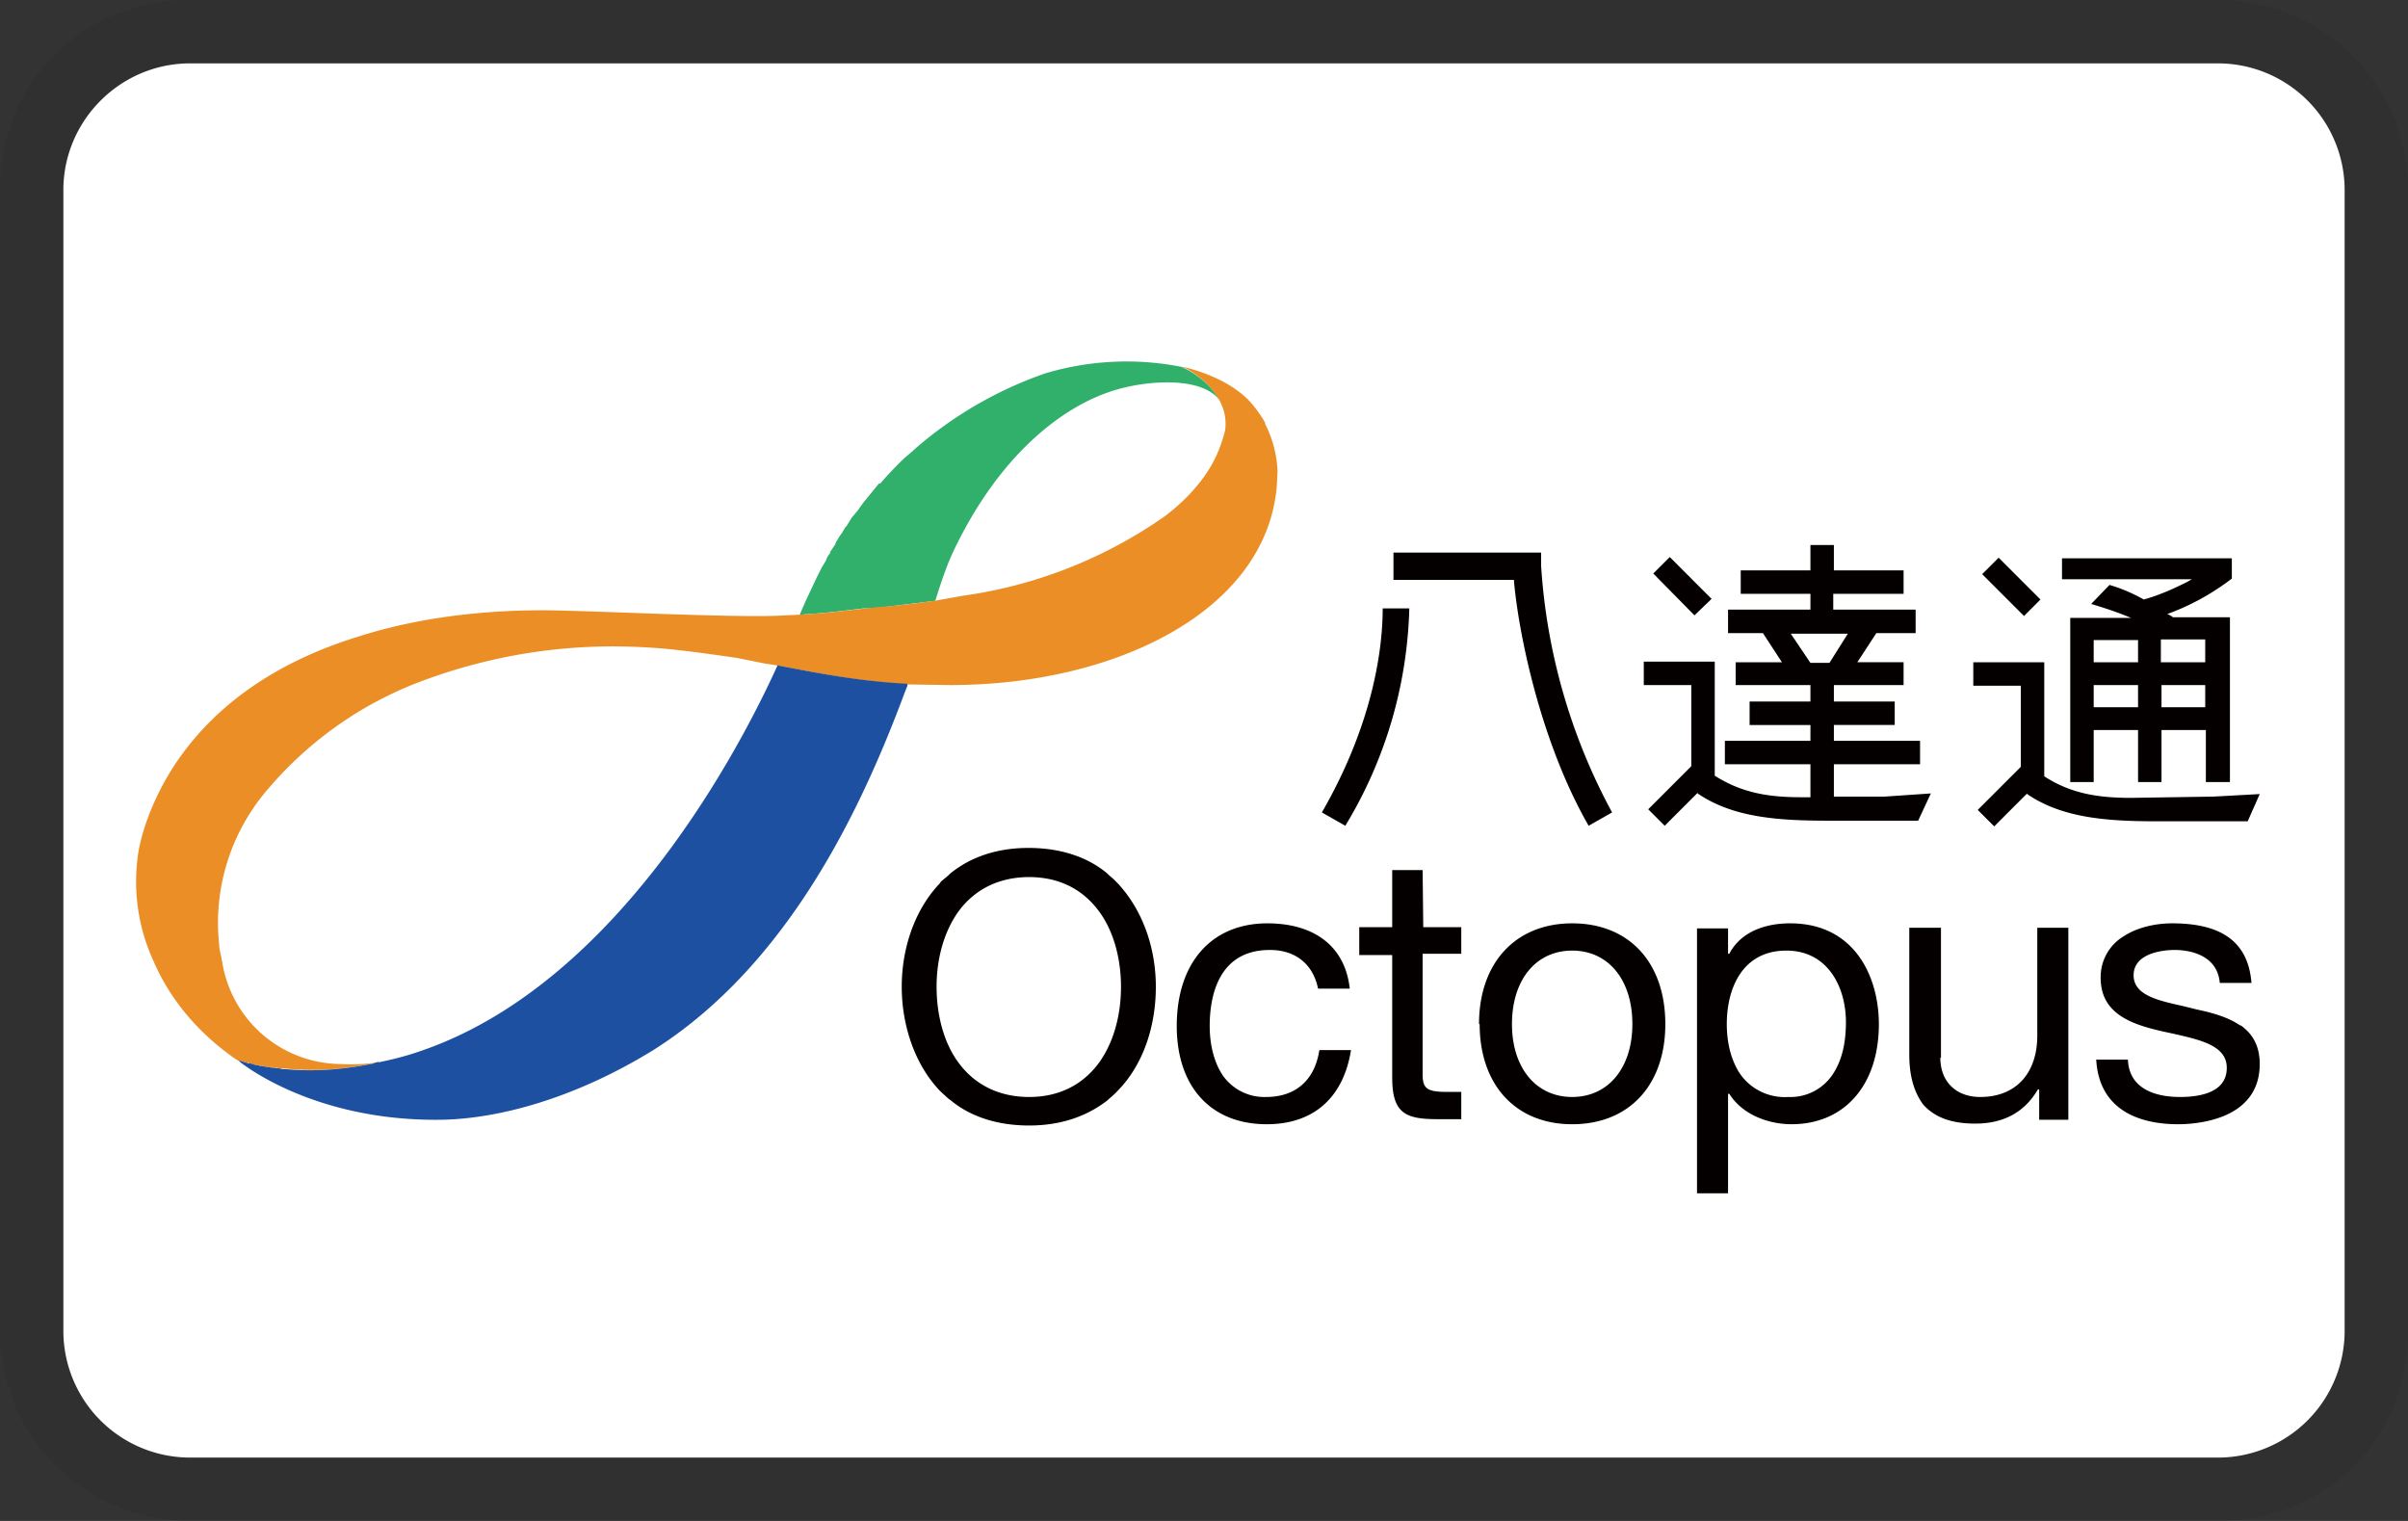
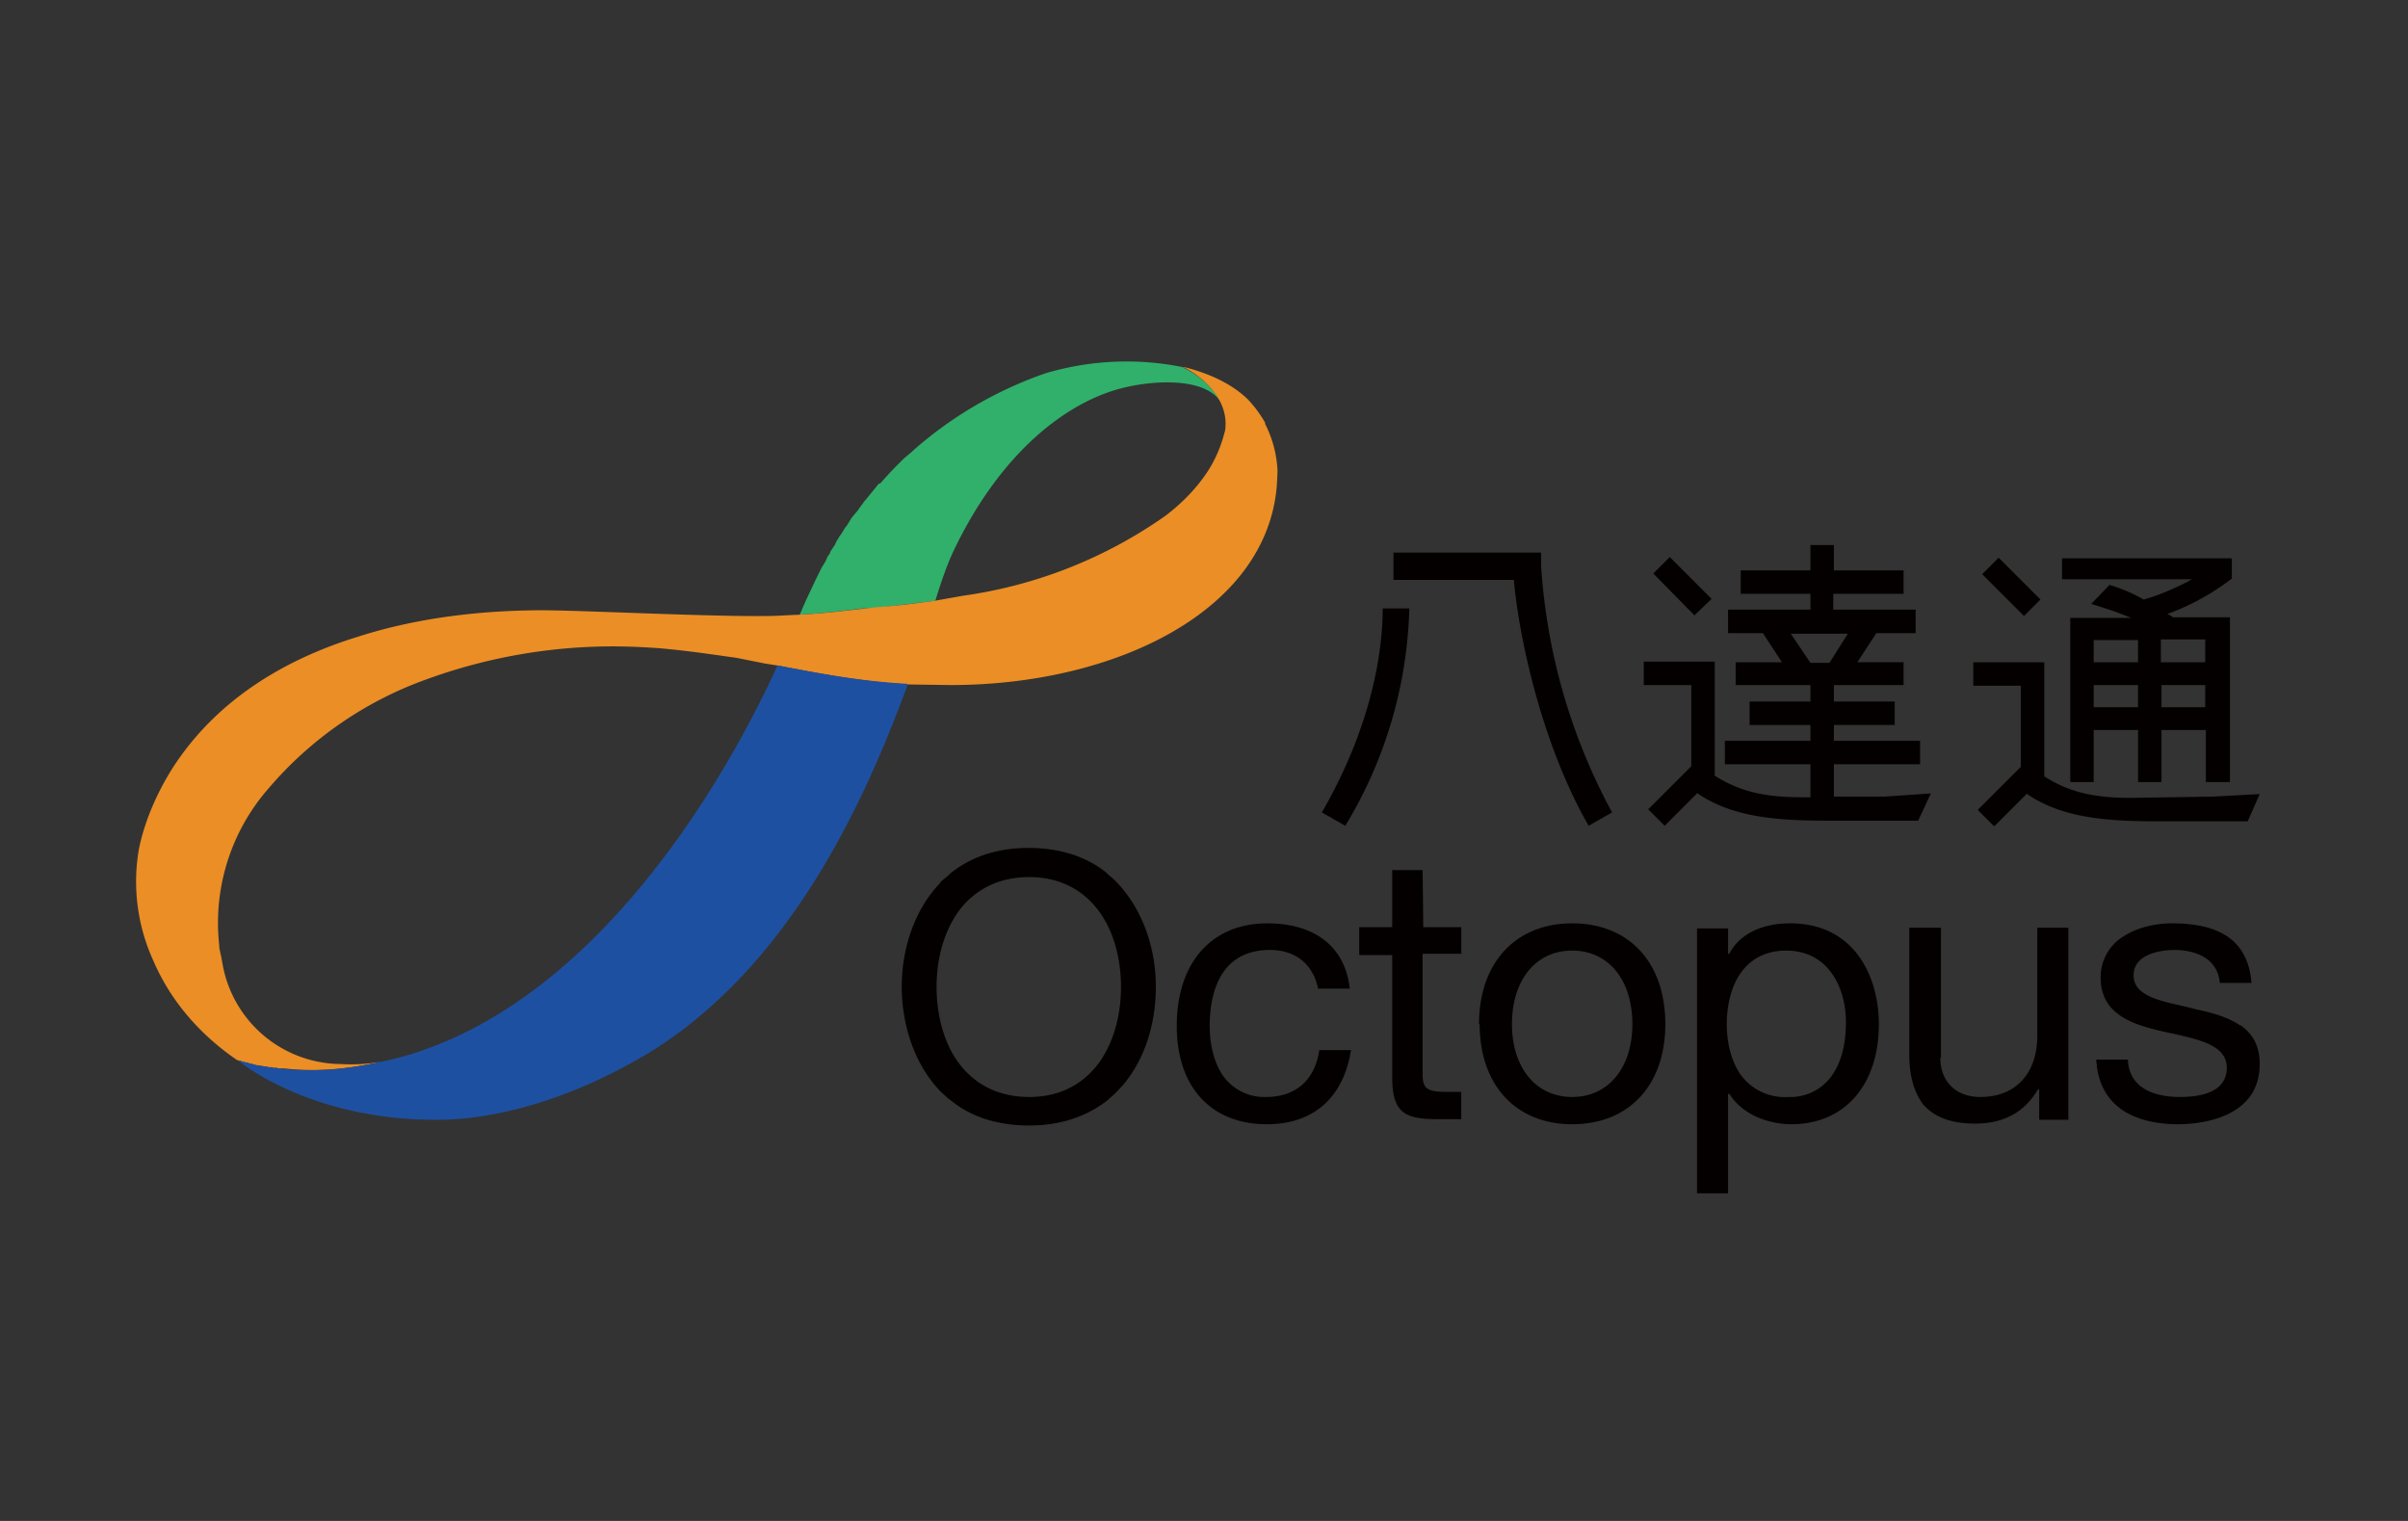
<svg xmlns="http://www.w3.org/2000/svg" viewBox="0 0 38 24" role="img" width="38" height="24" aria-labelledby="pi-octopus">
  <rect x="0" y="0" width="38" height="24" fill="#333333" stroke="none" />
  <title id="pi-octopus">Octopus</title>
-   <path opacity=".07" d="M35 0H3C1.3 0 0 1.3 0 3v18a3 3 0 003 3h32c1.7 0 3-1.3 3-3V3a3 3 0 00-3-3z" />
-   <path fill="#fff" d="M35 1a2 2 0 012 2v18a2 2 0 01-2 2H3a2 2 0 01-2-2V3c0-1.1.9-2 2-2h32" />
  <path d="M34.52 9.18c-.14.07-.4.2-.69.28a2.57 2.57 0 00-.54-.23l-.29.3c.3.09.46.15.63.22h-.96v2.59h.37v-.82h.7v.82h.37v-.82h.7v.82h.38v-2.6h-.9a.28.28 0 00-.09-.05c.33-.12.68-.3 1.02-.56v-.32h-2.68v.33h2.05zm-.78 1.98h-.7v-.35h.7zm0-.71h-.7v-.35h.7zm1.06.71h-.69v-.35h.69zm0-1.07v.36h-.7v-.36zm-13.94 2.73l.37.21a6.95 6.95 0 001.01-3.43h-.42c0 .59-.13 1.78-.96 3.22zm3.46-4.1h-2.33v.43h1.9c.07.83.42 2.56 1.18 3.88l.37-.21a9.41 9.41 0 01-1.12-3.89zm1.77.33l.26-.26.66.66-.27.26z" fill="#040000" />
  <path d="M28.94 12.57v-.51h1.36v-.37h-1.36v-.25h.96v-.37h-.96v-.26h1.1v-.36h-.73l.3-.46h.62v-.37h-1.3v-.25h1.11V9h-1.1V8.6h-.37V9h-1.1v.37h1.1v.25h-1.3v.37h.55l.3.46h-.73v.36h1.18v.26h-.96v.37h.96v.25h-1.35v.37h1.35v.52h-.14c-.5 0-.93-.06-1.37-.34v-1.8h-1.12v.37h.75v1.28l-.68.68.26.26.52-.52v.01c.57.39 1.3.43 2.09.43h1.39l.2-.43-.73.05zM28.26 10h.9l-.29.46h-.3zm3.02-.94l.26-.26.66.66-.26.26zm3.65 3.51l-1.3.02c-.5 0-.94-.06-1.37-.34v-1.8h-1.12v.37h.75v1.28l-.68.68.26.26.52-.52v.01c.57.39 1.3.43 2.08.43h1.4l.19-.43zM17.64 13.94l-.02-.02a1.25 1.25 0 00-.12-.11l-.03-.03c-.3-.25-.72-.4-1.24-.4-.51 0-.92.15-1.23.4l-.03.03-.12.1-.02.03c-.4.42-.6 1.03-.6 1.63 0 .6.2 1.22.6 1.64l.02.02.12.11.03.02c.3.25.72.4 1.24.4.51 0 .92-.15 1.24-.4l.02-.02a1.4 1.4 0 00.14-.13c.41-.42.6-1.03.6-1.64 0-.6-.2-1.2-.6-1.63zm-1.4 3.37c-.47 0-.86-.19-1.12-.55-.22-.3-.34-.73-.34-1.19 0-.45.12-.87.34-1.18.26-.36.65-.55 1.12-.55.47 0 .85.19 1.11.55.22.3.34.73.34 1.18 0 .46-.12.88-.34 1.19-.26.36-.64.55-1.11.55zm3.74 0a.8.8 0 01-.69-.35c-.13-.2-.2-.47-.2-.77 0-.44.12-1.2.95-1.2.4 0 .68.22.76.61h.5c-.07-.65-.54-1.03-1.3-1.03-.88 0-1.43.62-1.43 1.62 0 .96.54 1.55 1.42 1.55.74 0 1.21-.42 1.33-1.17h-.5c-.07.47-.37.74-.84.74zm2.47-3.58h-.48v.9h-.52v.44h.52V17c0 .56.2.66.71.66h.38v-.43h-.22c-.32 0-.39-.05-.39-.28v-1.9h.61v-.42h-.6zm.9 2.43c0 .96.57 1.58 1.46 1.58.9 0 1.47-.62 1.47-1.58 0-.97-.57-1.59-1.47-1.59-.89 0-1.47.62-1.47 1.59zm2.41 0c0 .69-.38 1.15-.95 1.15s-.95-.46-.95-1.15c0-.7.38-1.16.95-1.16s.95.46.95 1.16zm1.53-1.11h-.02v-.4h-.49v4.18h.49v-1.57h.02c.22.35.65.48.98.48.84 0 1.38-.62 1.38-1.58 0-.73-.37-1.59-1.4-1.59-.45 0-.8.17-.96.48zm1.84 1.08c0 .23-.03.55-.2.81a.8.8 0 01-.71.37.86.86 0 01-.75-.35c-.14-.2-.22-.48-.22-.8 0-.57.25-1.16.94-1.16.65 0 .94.57.94 1.13zm1.5.56v-2.05h-.5v2c0 .35.08.6.22.79.18.2.44.3.82.3.45 0 .78-.18.99-.54h.02v.48h.46v-3.03h-.49v1.7c0 .6-.34.97-.9.97-.38 0-.63-.24-.63-.62zm4.72-.51c-.19-.13-.44-.2-.68-.25l-.2-.05c-.4-.09-.8-.17-.8-.49 0-.35.46-.4.65-.4.2 0 .67.06.71.52h.5c-.05-.63-.45-.94-1.25-.94-.28 0-.56.07-.76.2a.75.75 0 00-.37.66c0 .58.51.74 1 .85l.14.03c.44.1.85.19.85.54 0 .38-.4.46-.74.46-.3 0-.8-.08-.82-.59h-.5c.05.89.83 1.02 1.29 1.02.3 0 1.29-.07 1.29-.95 0-.27-.1-.47-.3-.61z" fill="#040000" />
-   <path d="M3.87 16.76zm.01 0h.01zm-.08-.02h.01a.04.04 0 00-.01 0zm.02 0zm.57.12zm-.56-.1h.01zm.02 0zm.63.1zm-.58-.1zm2 .02l.05-.01h-.04zm-1.83.03zm-.02 0zm.05 0zm.02 0zm-.03 0zm.36.05zm-.53-.09zm.03.01zm2.04-.02zm-2.06.02z" fill="#35549b" />
-   <path d="M18.65 5.79zm0 0z" fill="#34ab6b" />
  <path d="M13.63 9.6h.08l.13-.01h.02l.9-.11c.09-.29.17-.53.28-.77.74-1.56 1.73-2.27 2.45-2.52.5-.18 1.46-.28 1.76.13-.12-.22-.34-.4-.54-.5l-.06-.03a4.48 4.48 0 00-2.15.1 6.24 6.24 0 00-2.08 1.21l-.02.02-.13.11a6.12 6.12 0 00-.38.4h-.02l-.22.27-.01.01-.08.11-.02.03a32.04 32.04 0 01-.1.12l-.08.13-.02.02-.06.1-.03.04-.06.1-.01.03-.08.12v.02c-.03.03-.05.07-.06.1l-.02.04-.05.08-.02.04-.06.12-.17.36-.1.23c.44-.03.5-.04 1.01-.1z" fill="#30b06b" />
  <path d="M19.97 6.68a1.9 1.9 0 00-.28-.38c-.26-.25-.6-.4-.97-.5l-.06-.01h-.01l.06.02c.3.16.63.48.63.87 0 .05 0 .1-.02.16-.05.19-.13.39-.25.58-.16.25-.39.5-.68.72A7.3 7.3 0 0115.2 9.4l-.45.08c-.29.04-.59.08-.9.1-.73.08-.75.09-1.24.12l-.22.01c-.67.05-3.14-.08-3.83-.08-.93 0-1.96.11-2.92.42-1.1.34-2.1.93-2.78 1.87-.3.41-.57.97-.67 1.49a3 3 0 00.23 1.75c.21.49.6 1.07 1.31 1.56l.04.02h.03l.01.01h.03l.01.01h.02l.01.01h.04l.01.01.05.01a.97.97 0 00.07.02h.04l.02.01h.03l.03.01h.04l.02.01h.06l.02.01h.06a.3.3 0 01.03.01h.09c.53.06 1.01 0 1.4-.08h.05l.04-.02a2.82 2.82 0 01-.61.03 1.91 1.91 0 01-1.86-1.59l-.02-.11-.01-.04-.02-.1v-.03a3.22 3.22 0 01.77-2.47 5.88 5.88 0 012.5-1.73 8.6 8.6 0 013.02-.52 10.66 10.66 0 01.67.03c.45.04.84.1 1.2.15l.45.09.19.03c.63.12 1.28.25 2.06.3l.67.01h.01c2.6 0 5-1.17 5.15-3.16l.01-.2v-.02a1.8 1.8 0 00-.2-.75z" fill="#eb8e25" />
  <path d="M12.27 10.5c-.36.79-2.3 4.92-5.59 6.07-.22.08-.45.14-.69.19h-.04l-.05.02c-.39.08-.87.14-1.4.09h-.05l-.03-.01a3.05 3.05 0 01-.3-.04H4.1l-.02-.01h-.01-.02l-.1-.03h-.02-.01l-.02-.01h-.01-.01v-.01h-.02-.01a.03.03 0 00-.02-.01h-.01l-.02-.01h-.02l-.03-.02.04.04c.22.17 1.28.9 3.05.91h.06c.88 0 2.11-.3 3.41-1.1 2.15-1.36 3.3-3.85 3.97-5.65l.04-.1v-.03c-.76-.04-1.42-.17-2.05-.29z" fill="#1e50a2" />
</svg>